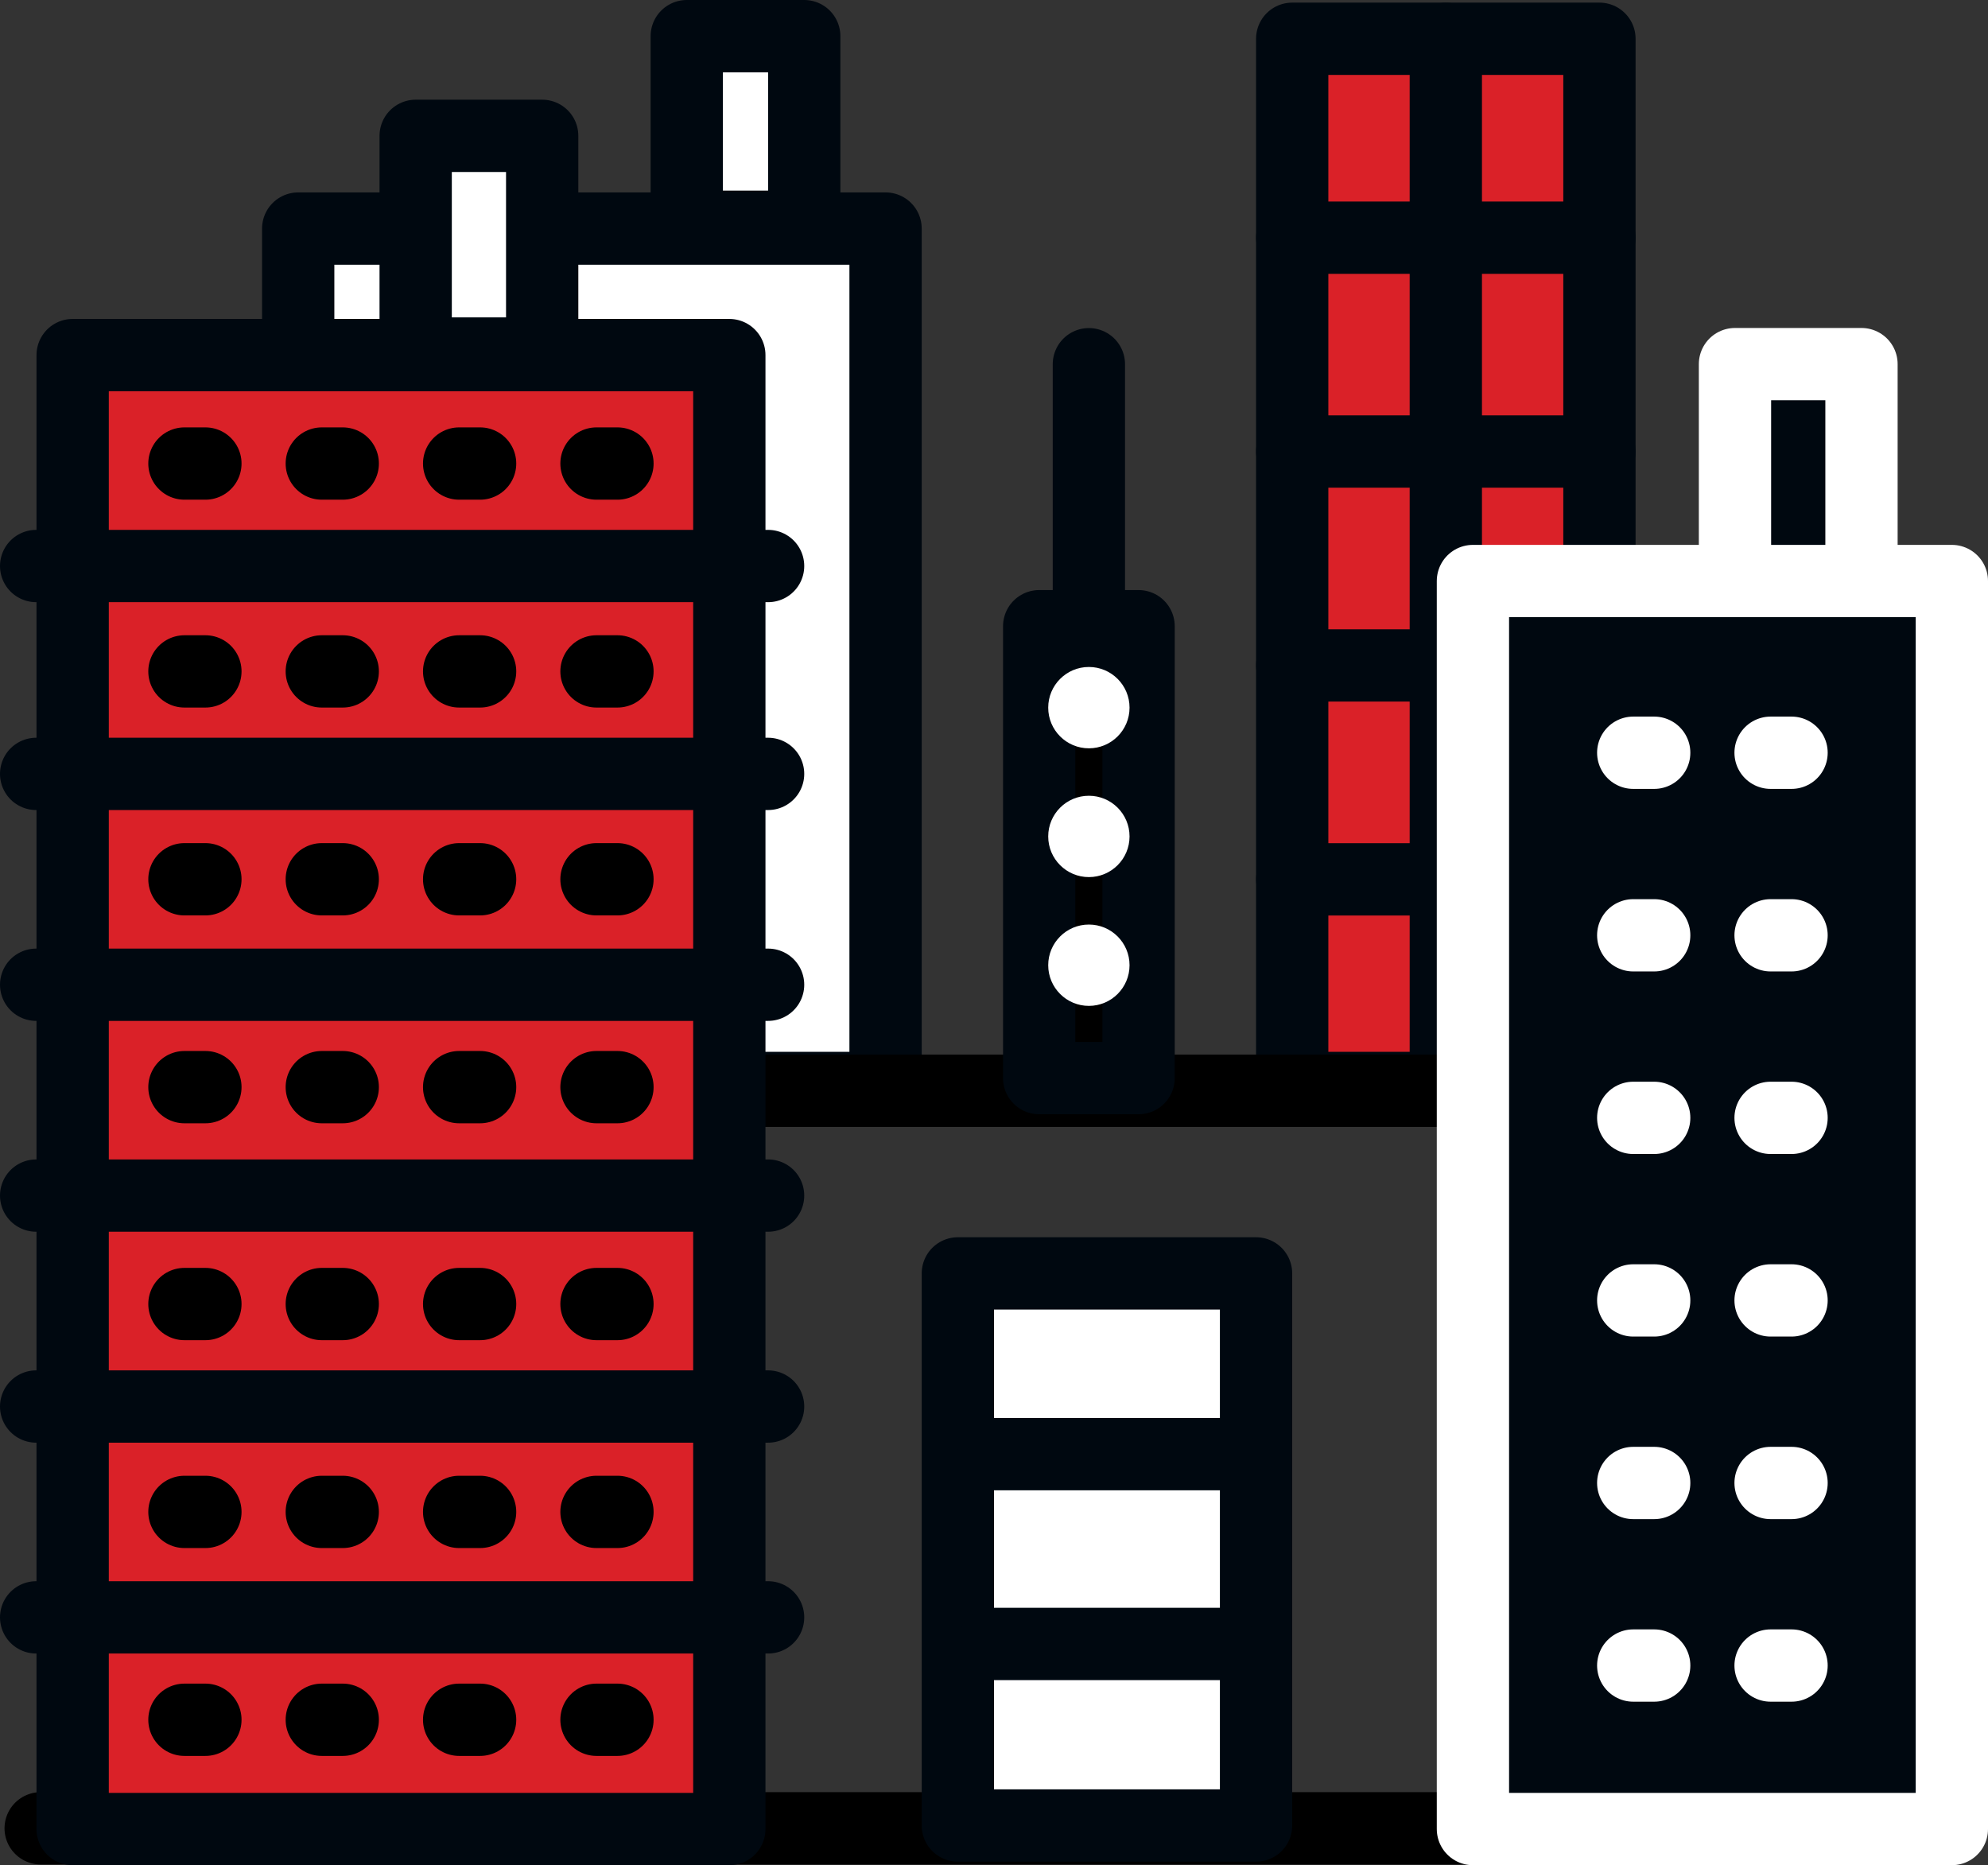
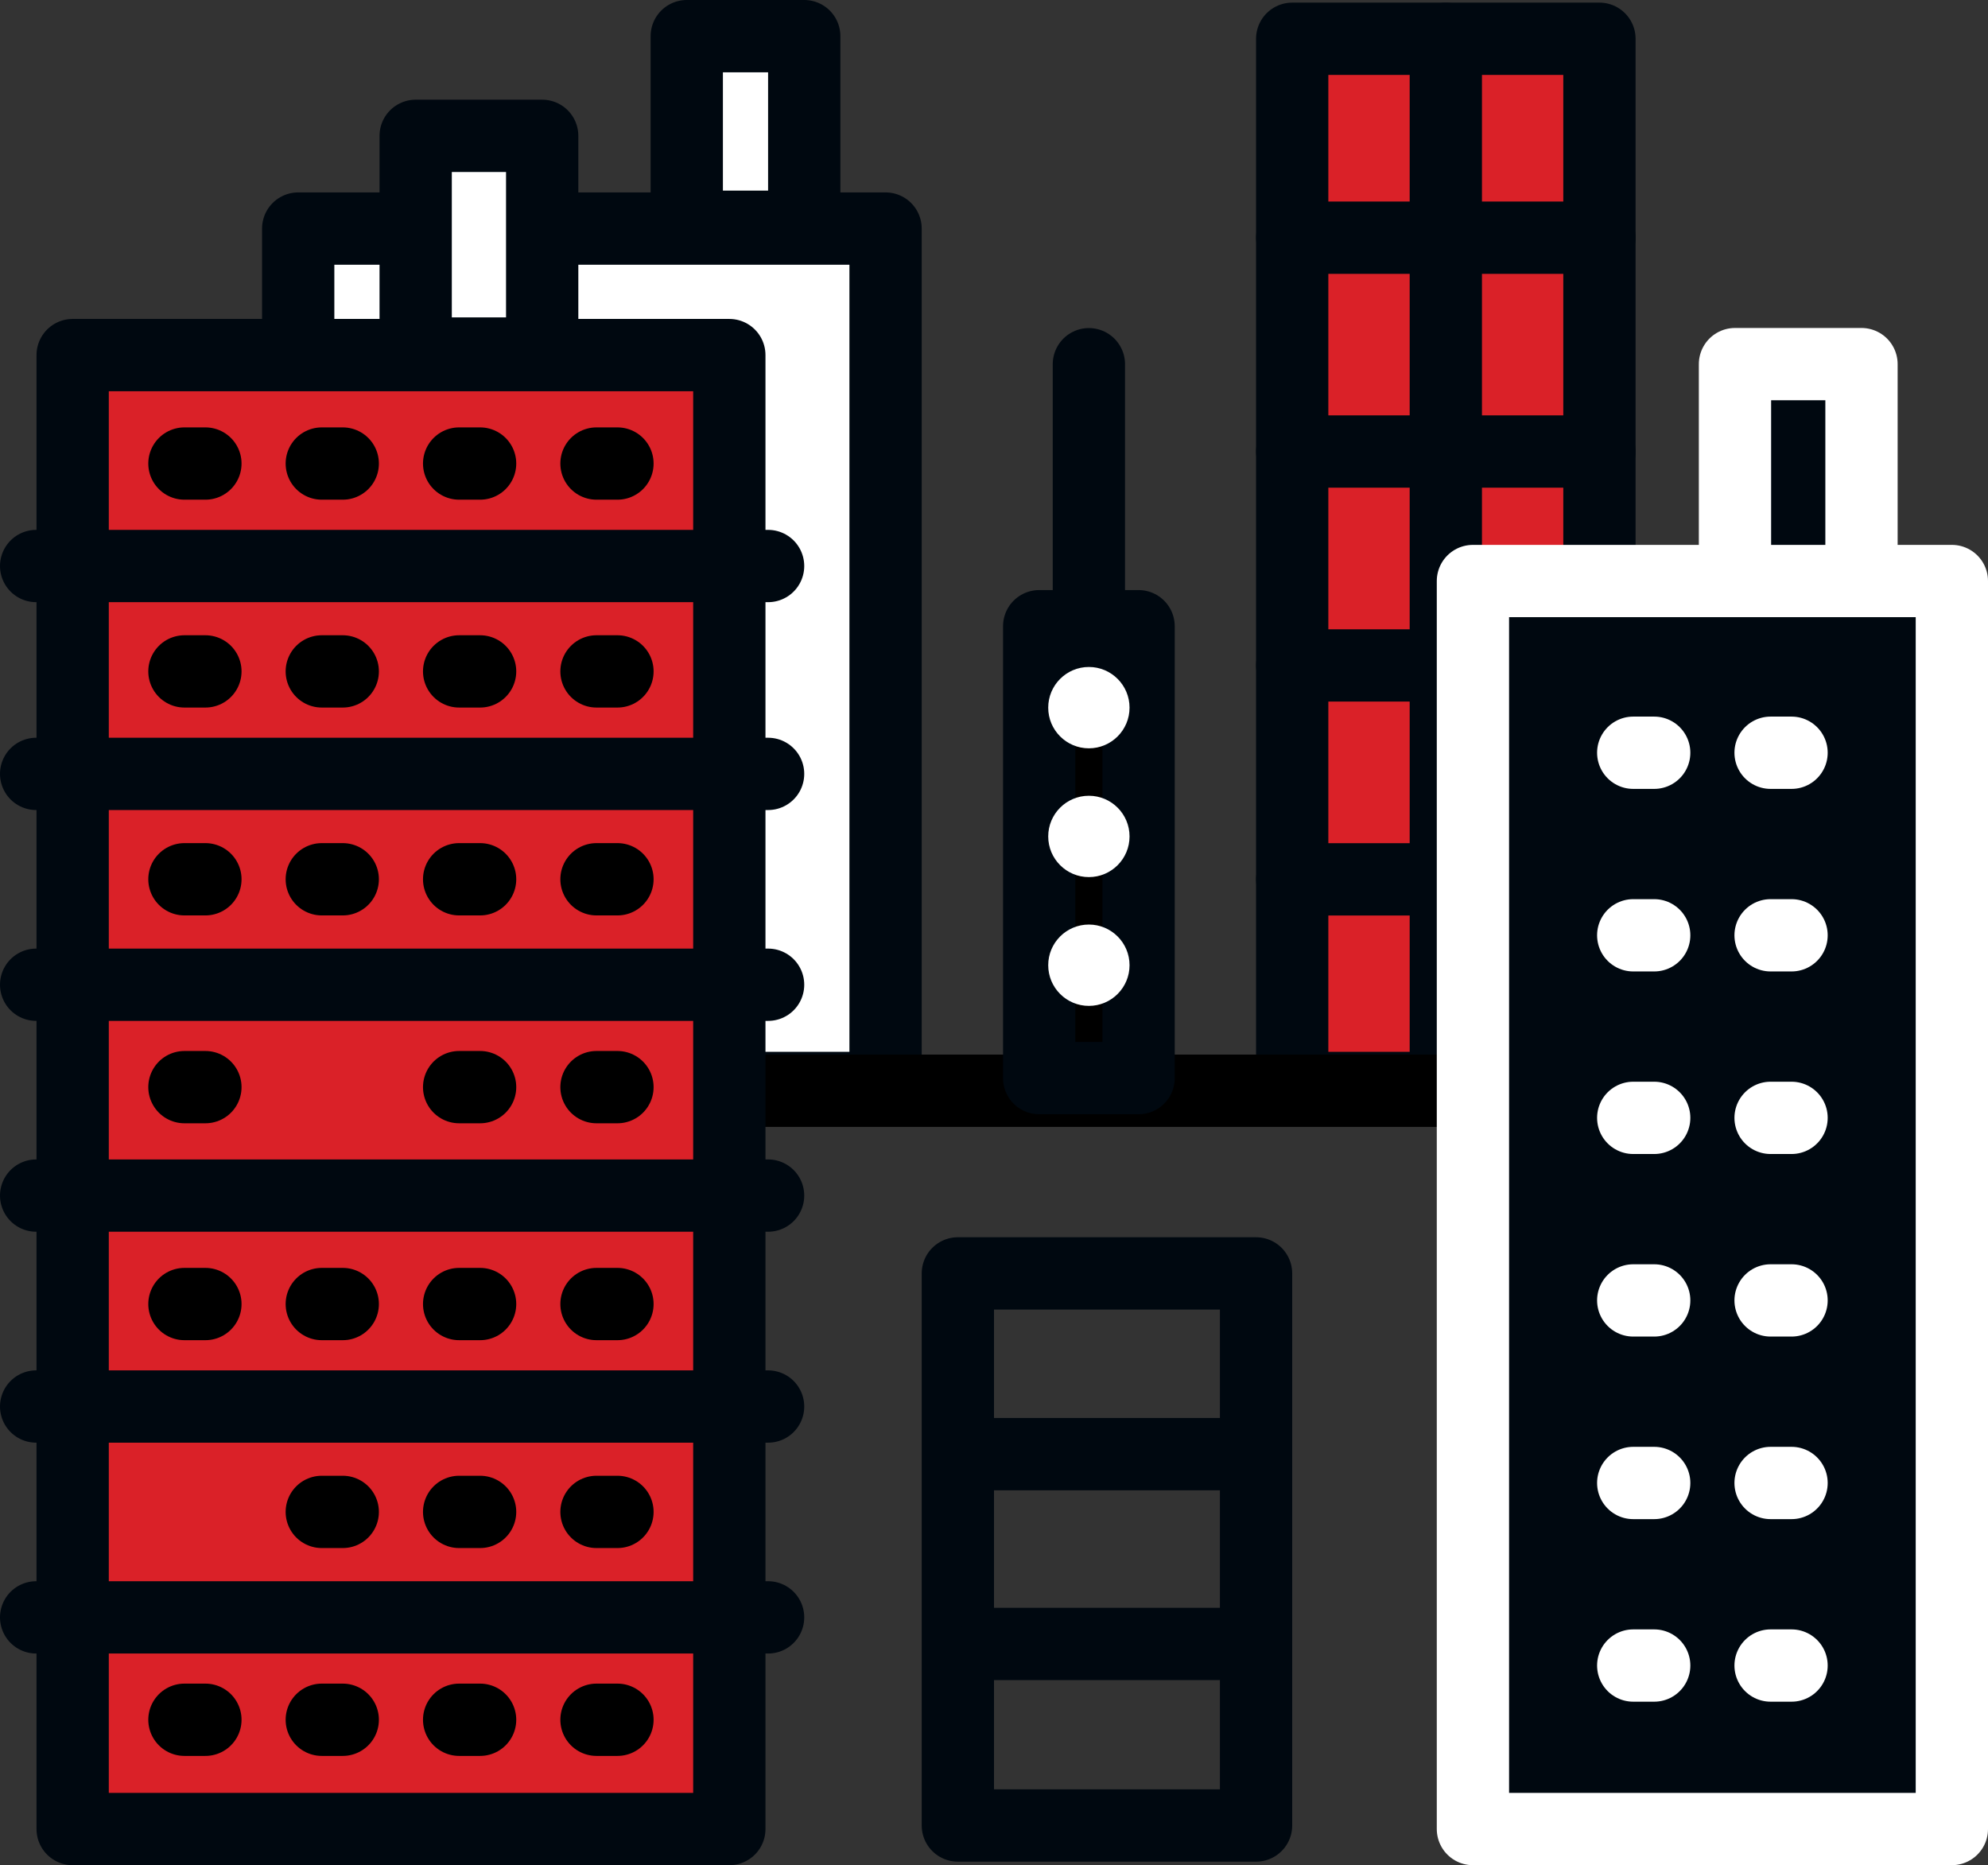
<svg xmlns="http://www.w3.org/2000/svg" id="Layer_2" viewBox="0 0 220 206.39">
  <rect x="0" y="0" width="220" height="206.39" fill="#333333" stroke="none" />
  <defs>
    <style>.cls-1{stroke:#000;}.cls-1,.cls-2,.cls-3,.cls-4,.cls-5{fill:none;stroke-linecap:round;stroke-width:8px;}.cls-2,.cls-5{stroke:#000810;}.cls-3,.cls-4{stroke:#fff;}.cls-6{fill:#000810;}.cls-7{fill:#fff;}.cls-8{fill:#da2128;}.cls-4,.cls-5{stroke-linejoin:round;}</style>
  </defs>
  <g id="Layer_1-2">
    <rect class="cls-8" x="143" y="4.29" width="34" height="116.09" />
    <rect class="cls-5" x="143" y="4.29" width="34" height="116.09" />
    <line class="cls-5" x1="160" y1="4.3" x2="160" y2="120.3" />
    <rect class="cls-7" x="33" y="25.29" width="65" height="95.09" />
    <rect class="cls-5" x="33" y="25.29" width="65" height="95.09" />
-     <line class="cls-1" x1="4.5" y1="202.3" x2="191.28" y2="202.3" />
    <line class="cls-1" x1="84.5" y1="120.69" x2="215.5" y2="120.69" />
    <rect class="cls-8" x="8.04" y="39.29" width="72.67" height="163.09" />
    <rect class="cls-5" x="8.04" y="39.29" width="72.67" height="163.09" />
-     <rect class="cls-7" x="106" y="140.9" width="33" height="61.09" />
    <rect class="cls-5" x="106" y="140.9" width="33" height="61.09" />
    <rect class="cls-7" x="46" y="15.29" width="14" height="24.09" />
    <rect class="cls-5" x="46" y="15.03" width="14" height="24.09" />
    <rect class="cls-7" x="76" y="4" width="13" height="21.09" />
    <rect class="cls-5" x="76" y="4" width="13" height="21.09" />
    <rect class="cls-6" x="192" y="40.29" width="14" height="24.09" />
    <rect class="cls-4" x="192" y="40.29" width="14" height="24.09" />
    <line class="cls-2" x1="85" y1="155.63" x2="4" y2="155.63" />
    <line class="cls-2" x1="85" y1="132.29" x2="4" y2="132.29" />
    <line class="cls-2" x1="85" y1="108.96" x2="4" y2="108.96" />
    <line class="cls-2" x1="85" y1="85.63" x2="4" y2="85.63" />
    <line class="cls-2" x1="85" y1="62.63" x2="4" y2="62.63" />
    <line class="cls-2" x1="85" y1="178.96" x2="4" y2="178.96" />
    <rect x="115" y="69.29" width="11" height="50" />
    <rect class="cls-5" x="115" y="69.29" width="11" height="50" />
    <line class="cls-2" x1="135" y1="181.9" x2="110" y2="181.9" />
    <line class="cls-5" x1="143" y1="26.3" x2="177" y2="26.3" />
    <line class="cls-5" x1="143" y1="49.96" x2="177" y2="49.96" />
    <line class="cls-5" x1="143" y1="73.63" x2="177" y2="73.63" />
    <line class="cls-5" x1="143" y1="97.3" x2="177" y2="97.3" />
    <line class="cls-2" x1="135" y1="160.9" x2="110" y2="160.9" />
    <line class="cls-1" x1="37.93" y1="190.29" x2="35.61" y2="190.29" />
    <line class="cls-1" x1="53.13" y1="190.29" x2="50.81" y2="190.29" />
    <line class="cls-1" x1="68.33" y1="190.29" x2="66.01" y2="190.29" />
    <line class="cls-1" x1="22.73" y1="190.29" x2="20.41" y2="190.29" />
    <rect class="cls-6" x="163" y="64.29" width="53" height="138.09" />
    <rect class="cls-4" x="163" y="64.29" width="53" height="138.09" />
    <line class="cls-3" x1="198.26" y1="184.29" x2="195.94" y2="184.29" />
    <line class="cls-3" x1="183.06" y1="184.29" x2="180.74" y2="184.29" />
    <line class="cls-3" x1="198.26" y1="143.89" x2="195.94" y2="143.89" />
    <line class="cls-3" x1="183.06" y1="143.89" x2="180.74" y2="143.89" />
    <line class="cls-3" x1="198.26" y1="164.09" x2="195.94" y2="164.09" />
    <line class="cls-3" x1="183.06" y1="164.09" x2="180.74" y2="164.09" />
    <line class="cls-3" x1="198.26" y1="123.69" x2="195.94" y2="123.69" />
    <line class="cls-3" x1="183.06" y1="123.69" x2="180.74" y2="123.69" />
    <line class="cls-3" x1="198.26" y1="103.49" x2="195.94" y2="103.49" />
    <line class="cls-3" x1="183.06" y1="103.49" x2="180.74" y2="103.49" />
    <line class="cls-3" x1="198.26" y1="83.29" x2="195.94" y2="83.29" />
    <line class="cls-3" x1="183.06" y1="83.29" x2="180.74" y2="83.29" />
    <line class="cls-1" x1="37.93" y1="167.29" x2="35.61" y2="167.29" />
    <line class="cls-1" x1="53.13" y1="167.29" x2="50.81" y2="167.29" />
    <line class="cls-1" x1="68.33" y1="167.29" x2="66.01" y2="167.29" />
-     <line class="cls-1" x1="22.73" y1="167.29" x2="20.41" y2="167.29" />
    <line class="cls-1" x1="37.93" y1="144.29" x2="35.61" y2="144.29" />
    <line class="cls-1" x1="53.13" y1="144.29" x2="50.81" y2="144.29" />
    <line class="cls-1" x1="68.33" y1="144.29" x2="66.01" y2="144.29" />
    <line class="cls-1" x1="22.73" y1="144.29" x2="20.41" y2="144.29" />
-     <line class="cls-1" x1="37.93" y1="120.29" x2="35.61" y2="120.29" />
    <line class="cls-1" x1="53.13" y1="120.29" x2="50.81" y2="120.29" />
    <line class="cls-1" x1="68.33" y1="120.29" x2="66.01" y2="120.29" />
    <line class="cls-1" x1="22.73" y1="120.29" x2="20.41" y2="120.29" />
    <line class="cls-1" x1="37.93" y1="97.29" x2="35.61" y2="97.29" />
    <line class="cls-1" x1="53.13" y1="97.29" x2="50.81" y2="97.29" />
    <line class="cls-1" x1="68.33" y1="97.29" x2="66.01" y2="97.29" />
    <line class="cls-1" x1="22.73" y1="97.29" x2="20.41" y2="97.29" />
    <line class="cls-1" x1="37.93" y1="74.29" x2="35.61" y2="74.29" />
    <line class="cls-1" x1="53.13" y1="74.29" x2="50.81" y2="74.29" />
    <line class="cls-1" x1="68.33" y1="74.29" x2="66.01" y2="74.29" />
    <line class="cls-1" x1="22.73" y1="74.29" x2="20.41" y2="74.29" />
    <line class="cls-1" x1="37.93" y1="51.29" x2="35.61" y2="51.29" />
    <line class="cls-1" x1="53.13" y1="51.29" x2="50.81" y2="51.29" />
    <line class="cls-1" x1="68.33" y1="51.29" x2="66.01" y2="51.29" />
    <line class="cls-1" x1="22.73" y1="51.29" x2="20.41" y2="51.29" />
    <line class="cls-5" x1="120.5" y1="71.3" x2="120.5" y2="40.3" />
    <path class="cls-7" d="M120.5,82.8c2.49,0,4.5-2.02,4.5-4.5s-2.01-4.5-4.5-4.5-4.5,2.02-4.5,4.5,2.01,4.5,4.5,4.5" />
    <path class="cls-7" d="M120.5,97.05c2.49,0,4.5-2.02,4.5-4.5s-2.01-4.5-4.5-4.5-4.5,2.02-4.5,4.5,2.01,4.5,4.5,4.5" />
    <path class="cls-7" d="M120.5,111.3c2.49,0,4.5-2.02,4.5-4.5s-2.01-4.5-4.5-4.5-4.5,2.02-4.5,4.5,2.01,4.5,4.5,4.5" />
  </g>
</svg>